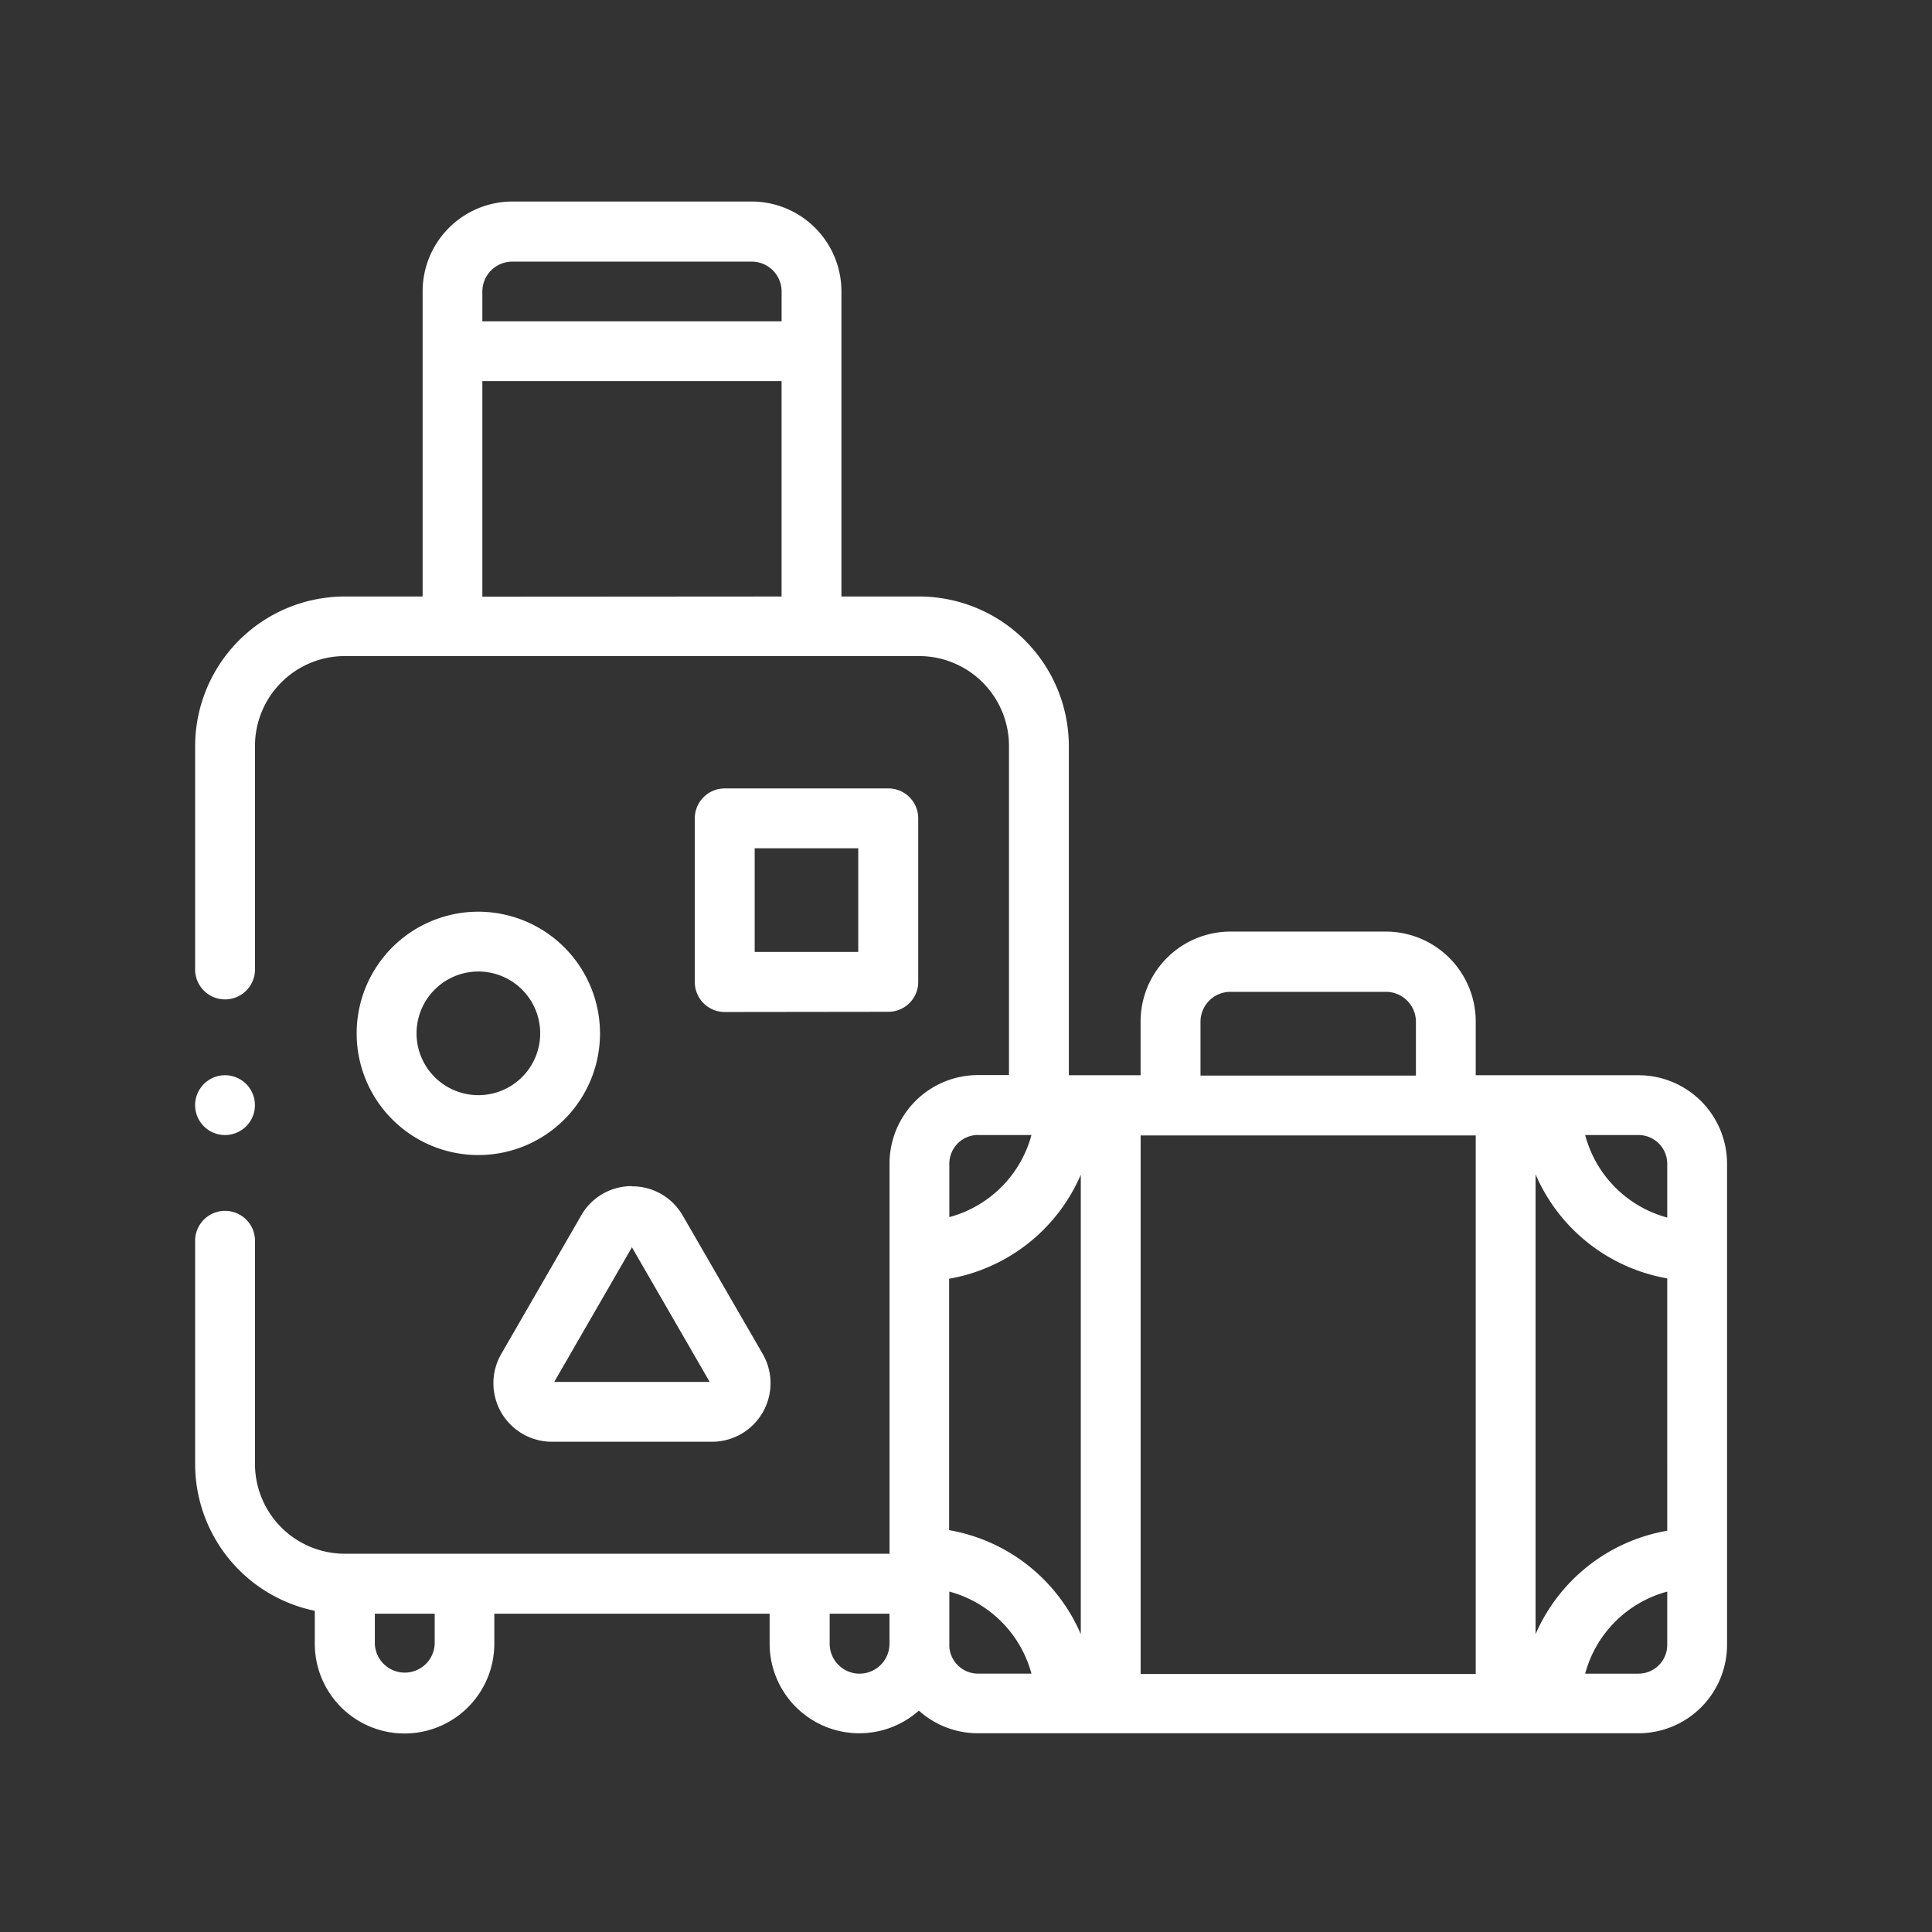
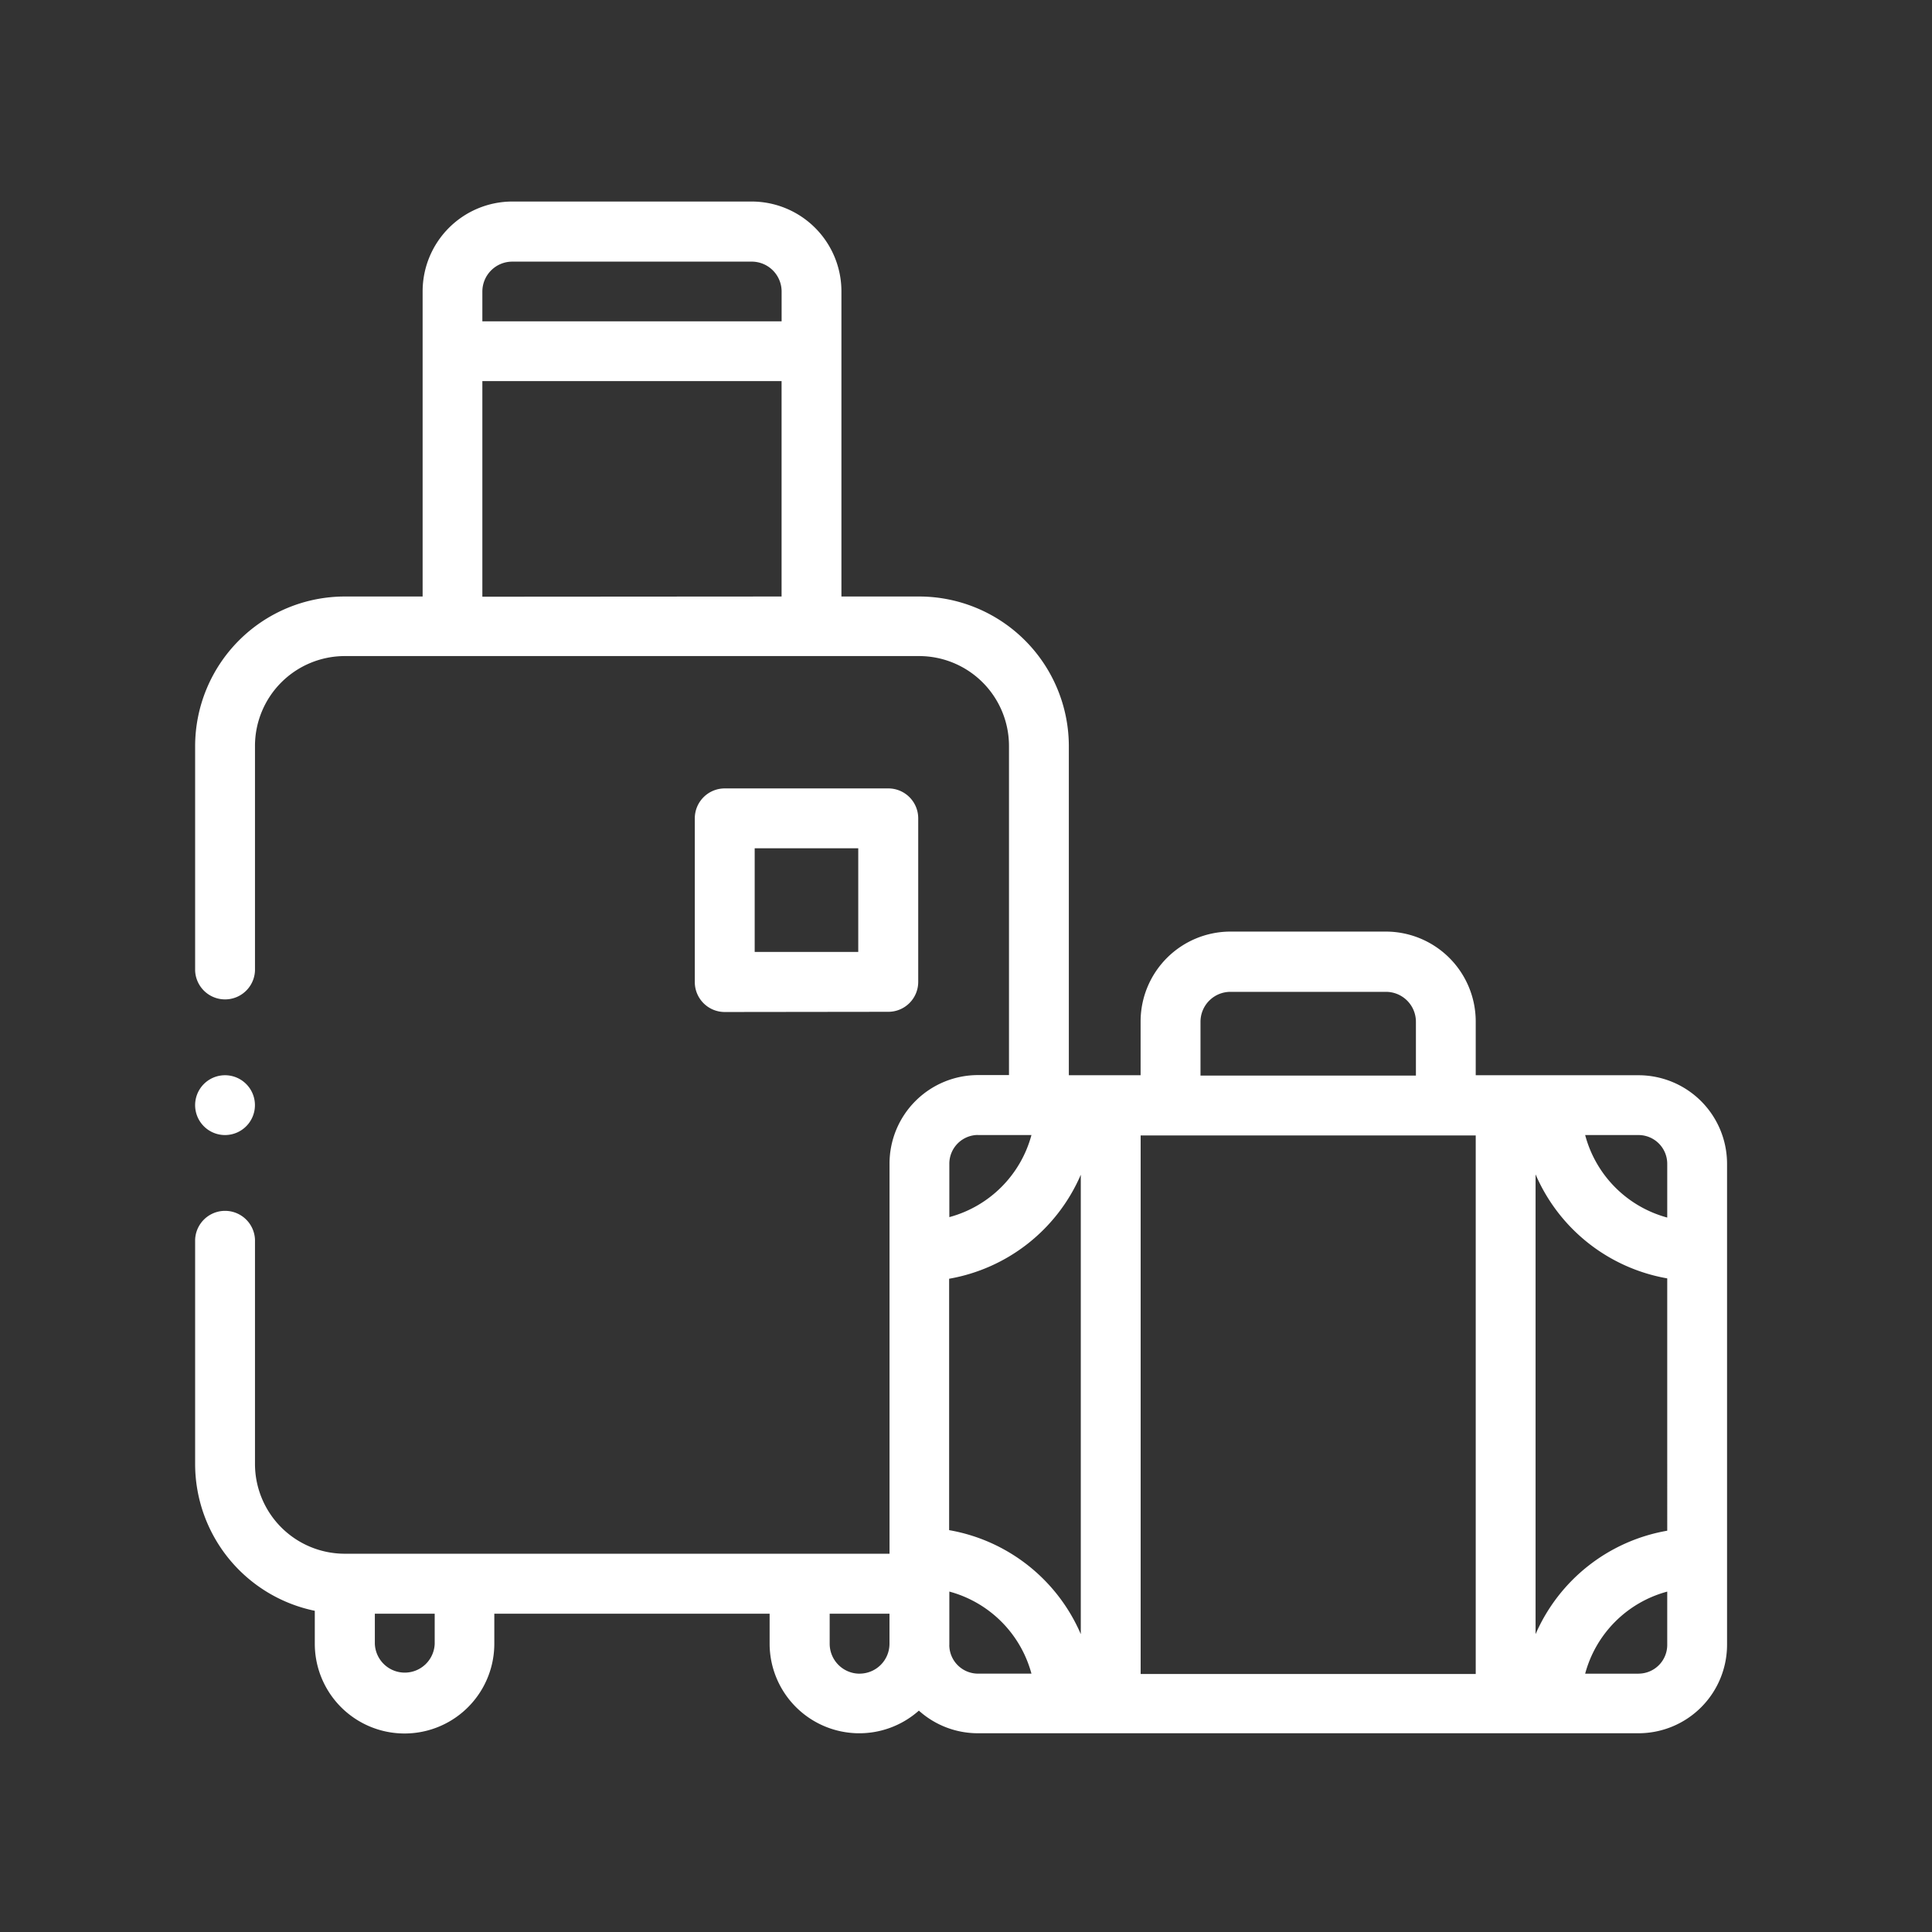
<svg xmlns="http://www.w3.org/2000/svg" id="圖層_1" data-name="圖層 1" viewBox="0 0 48 48">
  <rect x="0" y="0" width="48" height="48" fill="#333333" stroke="none" />
  <g id="Group_2379" data-name="Group 2379">
    <g id="Group_2380" data-name="Group 2380">
      <g id="Group_2379-2" data-name="Group 2379-2">
        <path id="Path_2094" data-name="Path 2094" d="M40.708,26.714H36.664V25.376a2.235,2.235,0,0,0-2.231-2.231H30.568a2.234,2.234,0,0,0-2.23,2.231v1.338H26.555V18.537a3.722,3.722,0,0,0-3.717-3.717H20.905V7.238a2.232,2.232,0,0,0-2.231-2.231H12.727A2.232,2.232,0,0,0,10.5,7.238V14.82H8.564a3.722,3.722,0,0,0-3.716,3.717v5.576a.744.744,0,0,0,1.487,0V18.537A2.233,2.233,0,0,1,8.564,16.3H22.837a2.234,2.234,0,0,1,2.231,2.23v8.18H24.3a2.2,2.2,0,0,0-2.2,2.2v9.692H8.564a2.232,2.232,0,0,1-2.229-2.23V30.8a.744.744,0,0,0-1.487,0v5.576A3.726,3.726,0,0,0,7.821,40.02v.818a2.23,2.23,0,0,0,4.46,0v-.746h6.84v.744A2.228,2.228,0,0,0,22.829,42.5a2.19,2.19,0,0,0,1.466.562H40.708a2.2,2.2,0,0,0,2.2-2.2V28.916A2.2,2.2,0,0,0,40.708,26.714ZM12.728,6.5h5.947a.743.743,0,0,1,.744.743v.74H11.984v-.74A.744.744,0,0,1,12.728,6.5Zm-.744,8.325V9.468h7.434V14.82Zm29.438,14.1v1.325A2.889,2.889,0,0,1,39.383,28.2h1.325a.714.714,0,0,1,.714.713Zm0,9.105A4.383,4.383,0,0,0,38.151,40.6V29.177a4.383,4.383,0,0,0,3.271,2.584Zm-17.841-6.26a4.383,4.383,0,0,0,3.271-2.584V40.6a4.379,4.379,0,0,0-3.271-2.584Zm4.758-3.56h8.325v13.38H28.339Zm1.487-2.824a.744.744,0,0,1,.743-.744h3.866a.744.744,0,0,1,.743.744v1.337H29.826ZM24.3,28.2h1.326a2.89,2.89,0,0,1-2.04,2.039V28.916a.714.714,0,0,1,.71-.718ZM10.8,40.839a.744.744,0,0,1-1.487,0v-.747H10.8Zm10.555.743a.744.744,0,0,1-.742-.743v-.747h1.486v.744a.743.743,0,0,1-.744.745h0Zm2.231-.714V39.542a2.892,2.892,0,0,1,2.04,2.039H24.3a.714.714,0,0,1-.715-.712v0Zm17.127.714H39.383a2.885,2.885,0,0,1,2.039-2.039v1.325a.714.714,0,0,1-.714.713h0Z" style="fill: #fff" />
-         <path id="Path_2095" data-name="Path 2095" d="M11.884,22.651a3.023,3.023,0,1,0,3.023,3.022h0A3.026,3.026,0,0,0,11.884,22.651Zm0,4.558a1.536,1.536,0,1,1,1.537-1.536A1.536,1.536,0,0,1,11.884,27.209Z" style="fill: #fff" />
-         <path id="Path_2096" data-name="Path 2096" d="M15.7,29.469a1.44,1.44,0,0,0-1.259.726l-1.987,3.443a1.454,1.454,0,0,0,1.259,2.182H17.69a1.455,1.455,0,0,0,1.259-2.182L16.962,30.2a1.444,1.444,0,0,0-1.26-.726ZM13.77,34.333,15.7,30.988l1.932,3.345Z" style="fill: #fff" />
        <path id="Path_2097" data-name="Path 2097" d="M22.07,25.138a.743.743,0,0,0,.743-.743V20.331a.743.743,0,0,0-.743-.743H18.006a.744.744,0,0,0-.744.743h0V24.4a.744.744,0,0,0,.744.743Zm-3.32-4.063h2.573v2.576H18.75Z" style="fill: #fff" />
        <path id="Path_2098" data-name="Path 2098" d="M5.592,28.2a.743.743,0,1,0-.527-.218A.743.743,0,0,0,5.592,28.2Z" style="fill: #fff" />
      </g>
    </g>
  </g>
</svg>